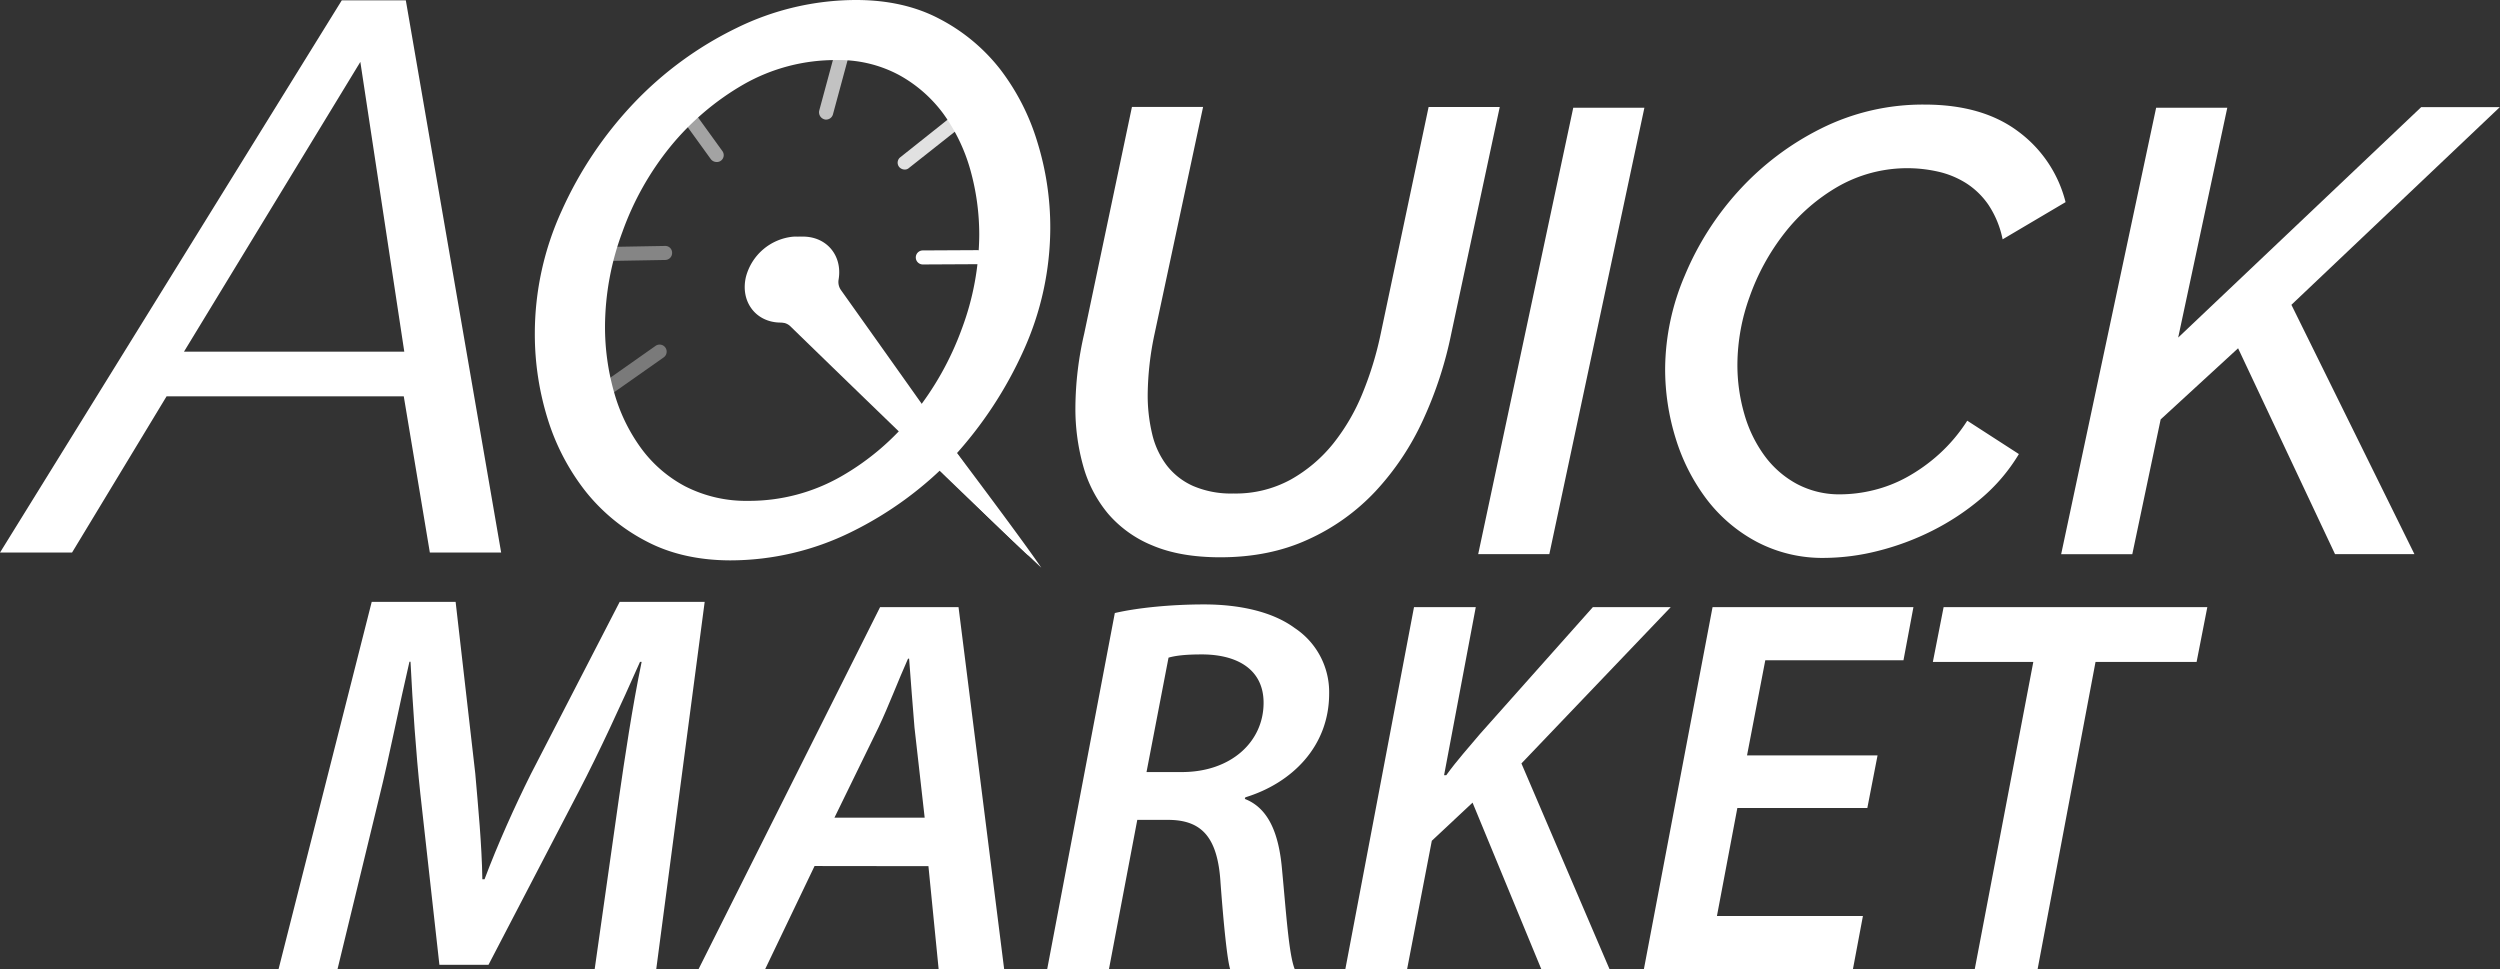
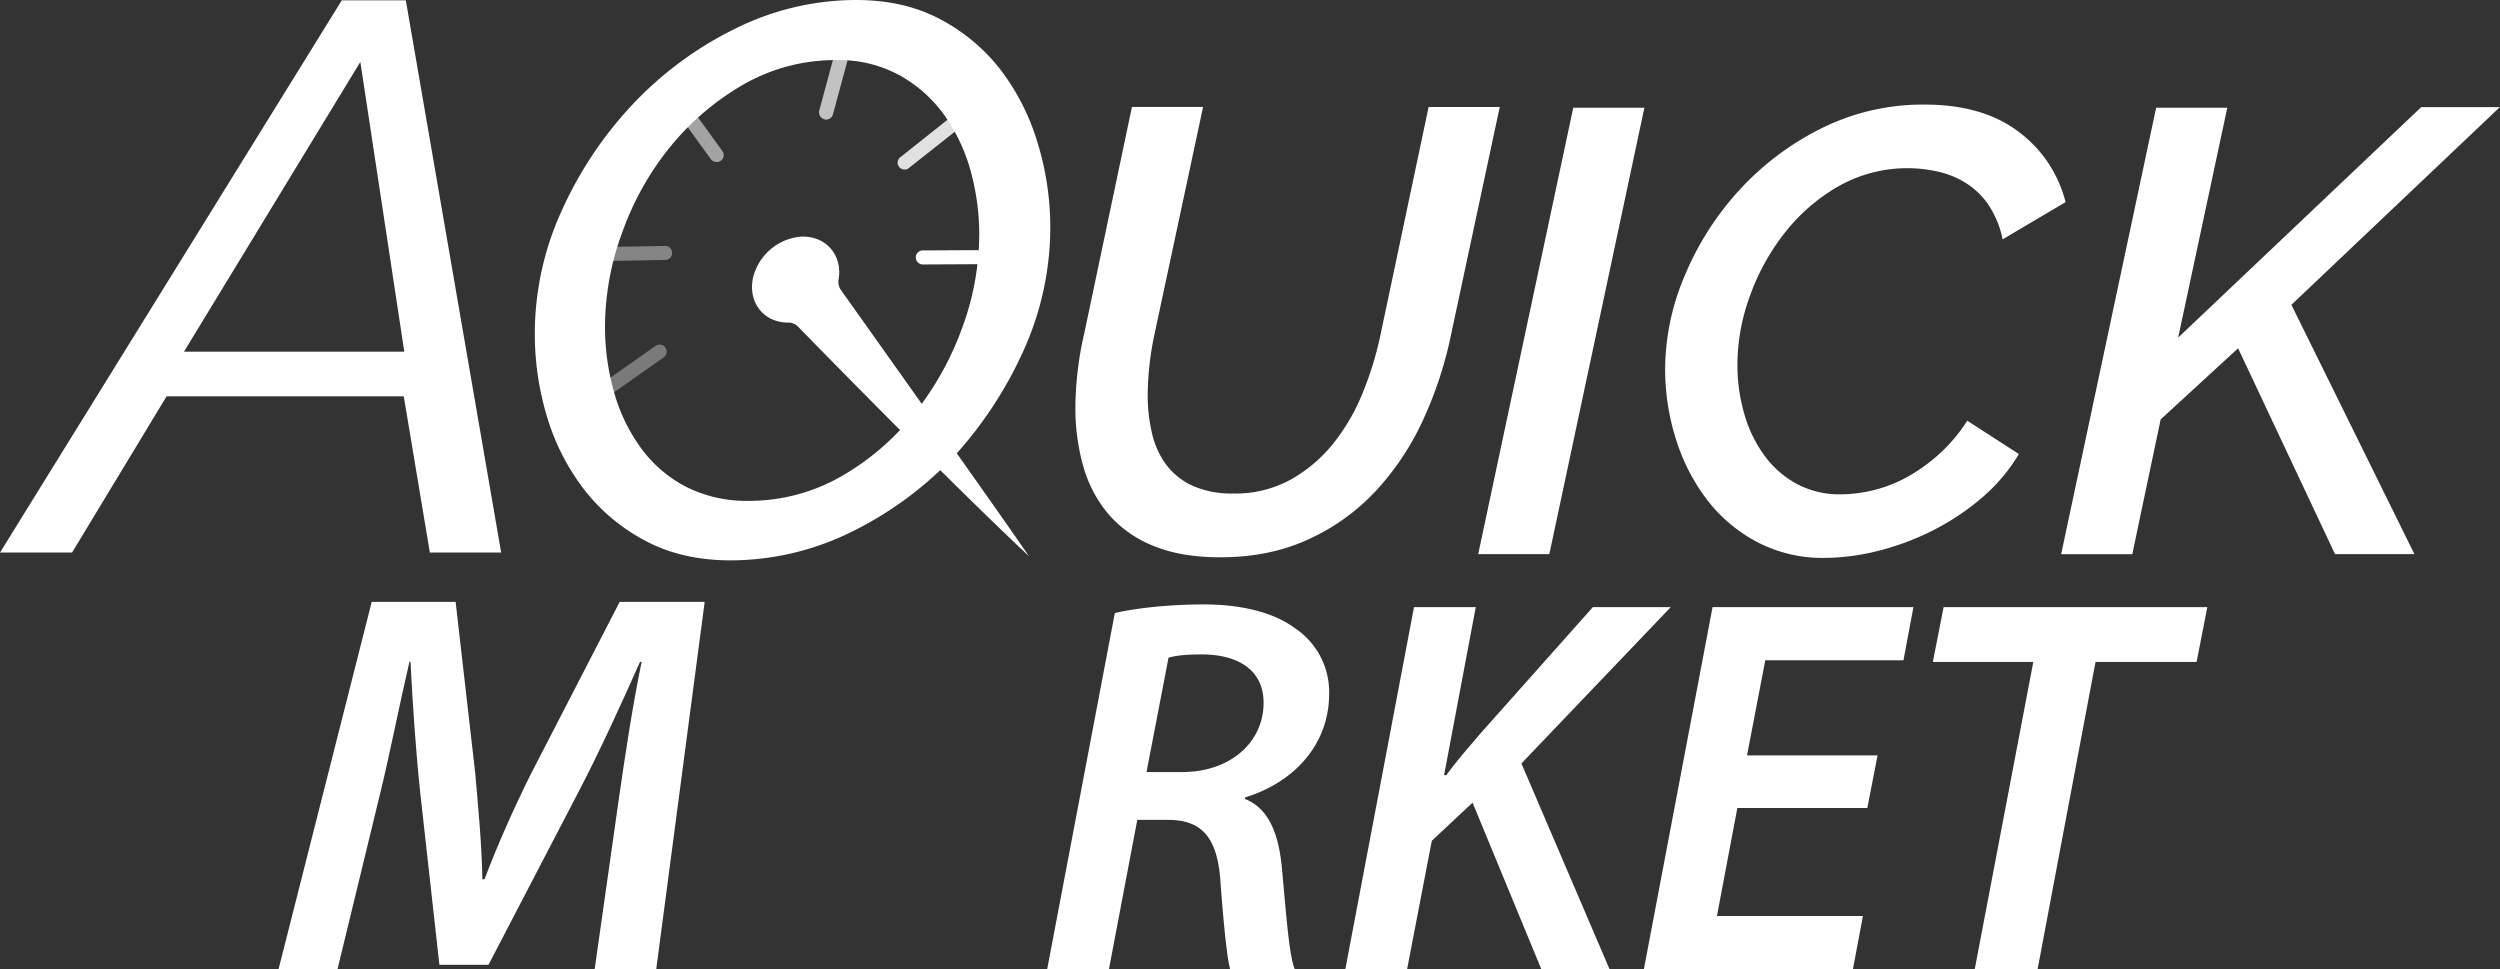
<svg xmlns="http://www.w3.org/2000/svg" viewBox="0 0 890.48 345.2">
  <rect x="0" y="0" width="890.48" height="345.2" fill="#333333" stroke="none" />
  <title>footer-logo</title>
  <g id="Layer_2" data-name="Layer 2">
    <g id="Layer_1-2" data-name="Layer 1">
      <path d="M255.2,57.7a2.61,2.61,0,0,1-2-1L237.8,35.4a2.51,2.51,0,0,1,4.1-2.9l15.4,21.3a2.46,2.46,0,0,1-.6,3.5A2.41,2.41,0,0,1,255.2,57.7Z" style="fill:#fff;opacity:0.55;isolation:isolate" />
      <path d="M328.7,94.2a2.5,2.5,0,0,1,0-5l19.5-.1a2.61,2.61,0,0,1,2.5,2.5,2.48,2.48,0,0,1-2.5,2.5Z" style="fill:#fff" />
      <path d="M322.3,60.4a2.66,2.66,0,0,1-2-.9,2.43,2.43,0,0,1,.4-3.5l20.5-16.3a2.49,2.49,0,1,1,3.1,3.9L323.8,59.8A2.2,2.2,0,0,1,322.3,60.4Z" style="fill:#fff;opacity:0.85;isolation:isolate" />
      <path d="M294.3,42.6a2,2,0,0,1-.7-.1,2.62,2.62,0,0,1-1.8-3.1l5.6-20.7a2.53,2.53,0,1,1,4.9,1.3l-5.6,20.7A2.55,2.55,0,0,1,294.3,42.6Z" style="fill:#fff;opacity:0.7;isolation:isolate" />
      <path d="M203.1,93.2a2.5,2.5,0,0,1,0-5l33.8-.6a2.42,2.42,0,0,1,2.5,2.5,2.48,2.48,0,0,1-2.5,2.5Z" style="fill:#fff;opacity:0.4;isolation:isolate" />
      <path d="M212,143.9a2.31,2.31,0,0,1-2-1.1,2.55,2.55,0,0,1,.6-3.5l22.9-16.1a2.51,2.51,0,0,1,2.9,4.1l-22.9,16.1A2.26,2.26,0,0,1,212,143.9Z" style="fill:#fff;opacity:0.35;isolation:isolate" />
-       <path d="M297,103.4a5,5,0,0,1-.9-3.8c1.5-8.8-4.6-15.8-13.6-15.3a19.31,19.31,0,0,0-16.8,14.3c-2.1,8.9,3.6,16.3,12.4,16.3a4.75,4.75,0,0,1,3.6,1.5s60.2,58.6,89.2,85.8c-12.1-17.8-73.9-98.8-73.9-98.8Z" style="fill:#fff" />
      <path d="M299.6,103.4a5,5,0,0,1-.9-3.8c1.5-8.8-4.6-15.8-13.6-15.3a19.31,19.31,0,0,0-16.8,14.3c-2.1,8.9,3.6,16.3,12.4,16.3a4.75,4.75,0,0,1,3.6,1.5s53.2,54.6,82.2,81.7c-12.1-17.7-66.9-94.7-66.9-94.7Z" style="fill:#fff" />
      <path d="M364.6,124.8a106.34,106.34,0,0,0,9.5-43.5,102.41,102.41,0,0,0-4.6-30.7,80.94,80.94,0,0,0-13.3-26A66,66,0,0,0,334.6,6.7C326.1,2.2,316.1,0,304.9,0a96.84,96.84,0,0,0-42.6,10,127.1,127.1,0,0,0-36.6,26.8A137.59,137.59,0,0,0,200.1,75a105.2,105.2,0,0,0-9.6,43.8,101.7,101.7,0,0,0,4.7,30.8,80,80,0,0,0,13.6,25.7A67.23,67.23,0,0,0,230.6,193c8.5,4.4,18.5,6.6,29.7,6.6a97.59,97.59,0,0,0,42.7-10,128.19,128.19,0,0,0,36.5-26.7A143.13,143.13,0,0,0,364.6,124.8Zm-65,44.9a66,66,0,0,1-33.1,8.7,47.59,47.59,0,0,1-22.5-5.2,46.29,46.29,0,0,1-15.9-13.9,62,62,0,0,1-9.4-19.7,85,85,0,0,1-3.2-23.5,97.55,97.55,0,0,1,6.2-33.5,103.28,103.28,0,0,1,17.1-30.4,94.67,94.67,0,0,1,26-22.1,66,66,0,0,1,33.3-8.7,45.15,45.15,0,0,1,22.1,5.3A48.72,48.72,0,0,1,336,40.5a63.43,63.43,0,0,1,9.6,19.9,85.67,85.67,0,0,1,3.2,23.3,97,97,0,0,1-6.2,33.4,106.91,106.91,0,0,1-17.1,30.4,90.44,90.44,0,0,1-25.9,22.2Z" style="fill:#fff" />
      <path d="M434.63,198.5q-14.13,0-24-4.15A41.33,41.33,0,0,1,394.71,183a45.42,45.42,0,0,1-8.86-16.94,75.53,75.53,0,0,1-2.8-21,119.56,119.56,0,0,1,3.14-26.24l17-80.73h25.34l-17.26,80.73a107.47,107.47,0,0,0-2.47,21.75,59,59,0,0,0,1.57,13.91,29.59,29.59,0,0,0,5.16,11.21,24.42,24.42,0,0,0,9.42,7.4,34.16,34.16,0,0,0,14.35,2.69,40.81,40.81,0,0,0,20.4-4.93A52,52,0,0,0,474.88,158a72.34,72.34,0,0,0,10.54-18.16,120.23,120.23,0,0,0,6.39-21l17.05-80.73H534.2l-17.27,80.73a139.43,139.43,0,0,1-10.09,30.83,95.77,95.77,0,0,1-16.93,25.35,75.34,75.34,0,0,1-24,17.15Q452.13,198.51,434.63,198.5Z" style="fill:#fff" />
      <path d="M560.38,38.38h25.34l-33.86,159H526.52Z" style="fill:#fff" />
      <path d="M649.86,198.72A50.18,50.18,0,0,1,625.75,193a54.64,54.64,0,0,1-17.83-15.14,69.85,69.85,0,0,1-11-21.53,83.16,83.16,0,0,1-3.81-25.12,85.68,85.68,0,0,1,7-33.07,104.5,104.5,0,0,1,19.29-30.28,99.89,99.89,0,0,1,29.26-22.09,81,81,0,0,1,36.89-8.52q20.64,0,33.42,9.65A44.77,44.77,0,0,1,735.74,72L713.32,85.25a34.46,34.46,0,0,0-4.93-12.11,27.75,27.75,0,0,0-8-7.85,31.87,31.87,0,0,0-10-4.14,49.78,49.78,0,0,0-35.66,5.27,66,66,0,0,0-19.17,16.7,79.88,79.88,0,0,0-12.34,22.54,71.7,71.7,0,0,0-4.37,24,62.82,62.82,0,0,0,2.47,17.83,46.84,46.84,0,0,0,7.17,14.8,34.67,34.67,0,0,0,11.55,10.09,32.21,32.21,0,0,0,15.59,3.7,50.47,50.47,0,0,0,11.55-1.45,48.34,48.34,0,0,0,12.11-4.71,61.24,61.24,0,0,0,11.43-8.19,58.3,58.3,0,0,0,10-11.88l18.39,11.88a63.32,63.32,0,0,1-13.45,15.81,87.79,87.79,0,0,1-17.5,11.55,93.68,93.68,0,0,1-19.39,7.18A79.36,79.36,0,0,1,649.86,198.72Z" style="fill:#fff" />
      <path d="M768,38.38h25.34l-17.49,81.86,86.56-82.08h28l-74.23,70.41L860,197.38H831.72l-34.53-73.33-27.58,25.34-10.1,48H734.17Z" style="fill:#fff" />
      <path d="M143.82,141.17l9.29,55.65h25.4L144.55.12H121.74L0,196.82H25.66l33.67-55.65ZM128.35,22.05,144,125.25H65.54Z" style="fill:#fff" />
      <path d="M211.82,345.2l8.73-61.52c1.94-13.39,4.66-31.83,8-47.94h-.58c-6.79,15.33-14.56,32.22-21.74,46L174,343.65H156.51l-6.79-60.94c-1.56-14.56-2.72-31.44-3.5-47h-.38c-3.5,14.95-7.38,34.74-10.68,47.94L120.22,345.2h-21l33.18-130.81h29.89l7,61.14c1,11.64,2.33,25.23,2.52,37.65h.78c4.66-12.42,10.87-26.2,16.49-37.46l31.64-61.33H251L233.75,345.2Z" style="fill:#fff" />
-       <path d="M290.14,308.47l-17.6,36.73H248.82l64.66-128.95h27.94l16.26,129H334.34l-3.64-36.73Zm39.22-17.22-3.63-32.14c-.58-6.89-1.34-16.84-1.91-24.49h-.39c-3.44,7.65-6.88,16.83-10.52,24.49l-15.69,32.14Z" style="fill:#fff" />
      <path d="M397.09,218.36c8.23-1.92,20.28-3.07,31.76-3.07,12.44,0,24.3,2.49,32.33,8.42a27.35,27.35,0,0,1,12.25,23.34C473.43,266,460,279,443.58,284l-.19.57c8.42,3.25,12.05,12.25,13.2,24.49,1.53,16.07,2.49,31,4.59,36.16h-23c-1-3.06-2.29-15.31-3.44-30.8-1-16.46-6.89-22.39-18.75-22.39h-10.9L395,345.2H373ZM408.38,275H421c17.41,0,29.08-10.72,29.08-24.68,0-11.87-9.38-17.22-22-17.22-5.54,0-9.18.38-11.86,1.15Z" style="fill:#fff" />
      <path d="M503.66,216.25h22l-11.29,59.88h.77c4-5.54,8.22-10.14,12.05-14.73l40.18-45.15h27.74l-53.19,55.68L573.3,345.2H549l-24.49-59.31L510,299.48l-8.8,45.72h-22Z" style="fill:#fff" />
      <path d="M665.13,287.8h-46.3l-7.27,38.46h52L660,345.2H585.54L610,216.25h71.55L678,235.19H628.78l-6.5,33.87h46.49Z" style="fill:#fff" />
      <path d="M724.25,235.77H688.47l3.83-19.52h93.93l-3.82,19.52h-36L725.78,345.2H703.39Z" style="fill:#fff" />
    </g>
  </g>
</svg>